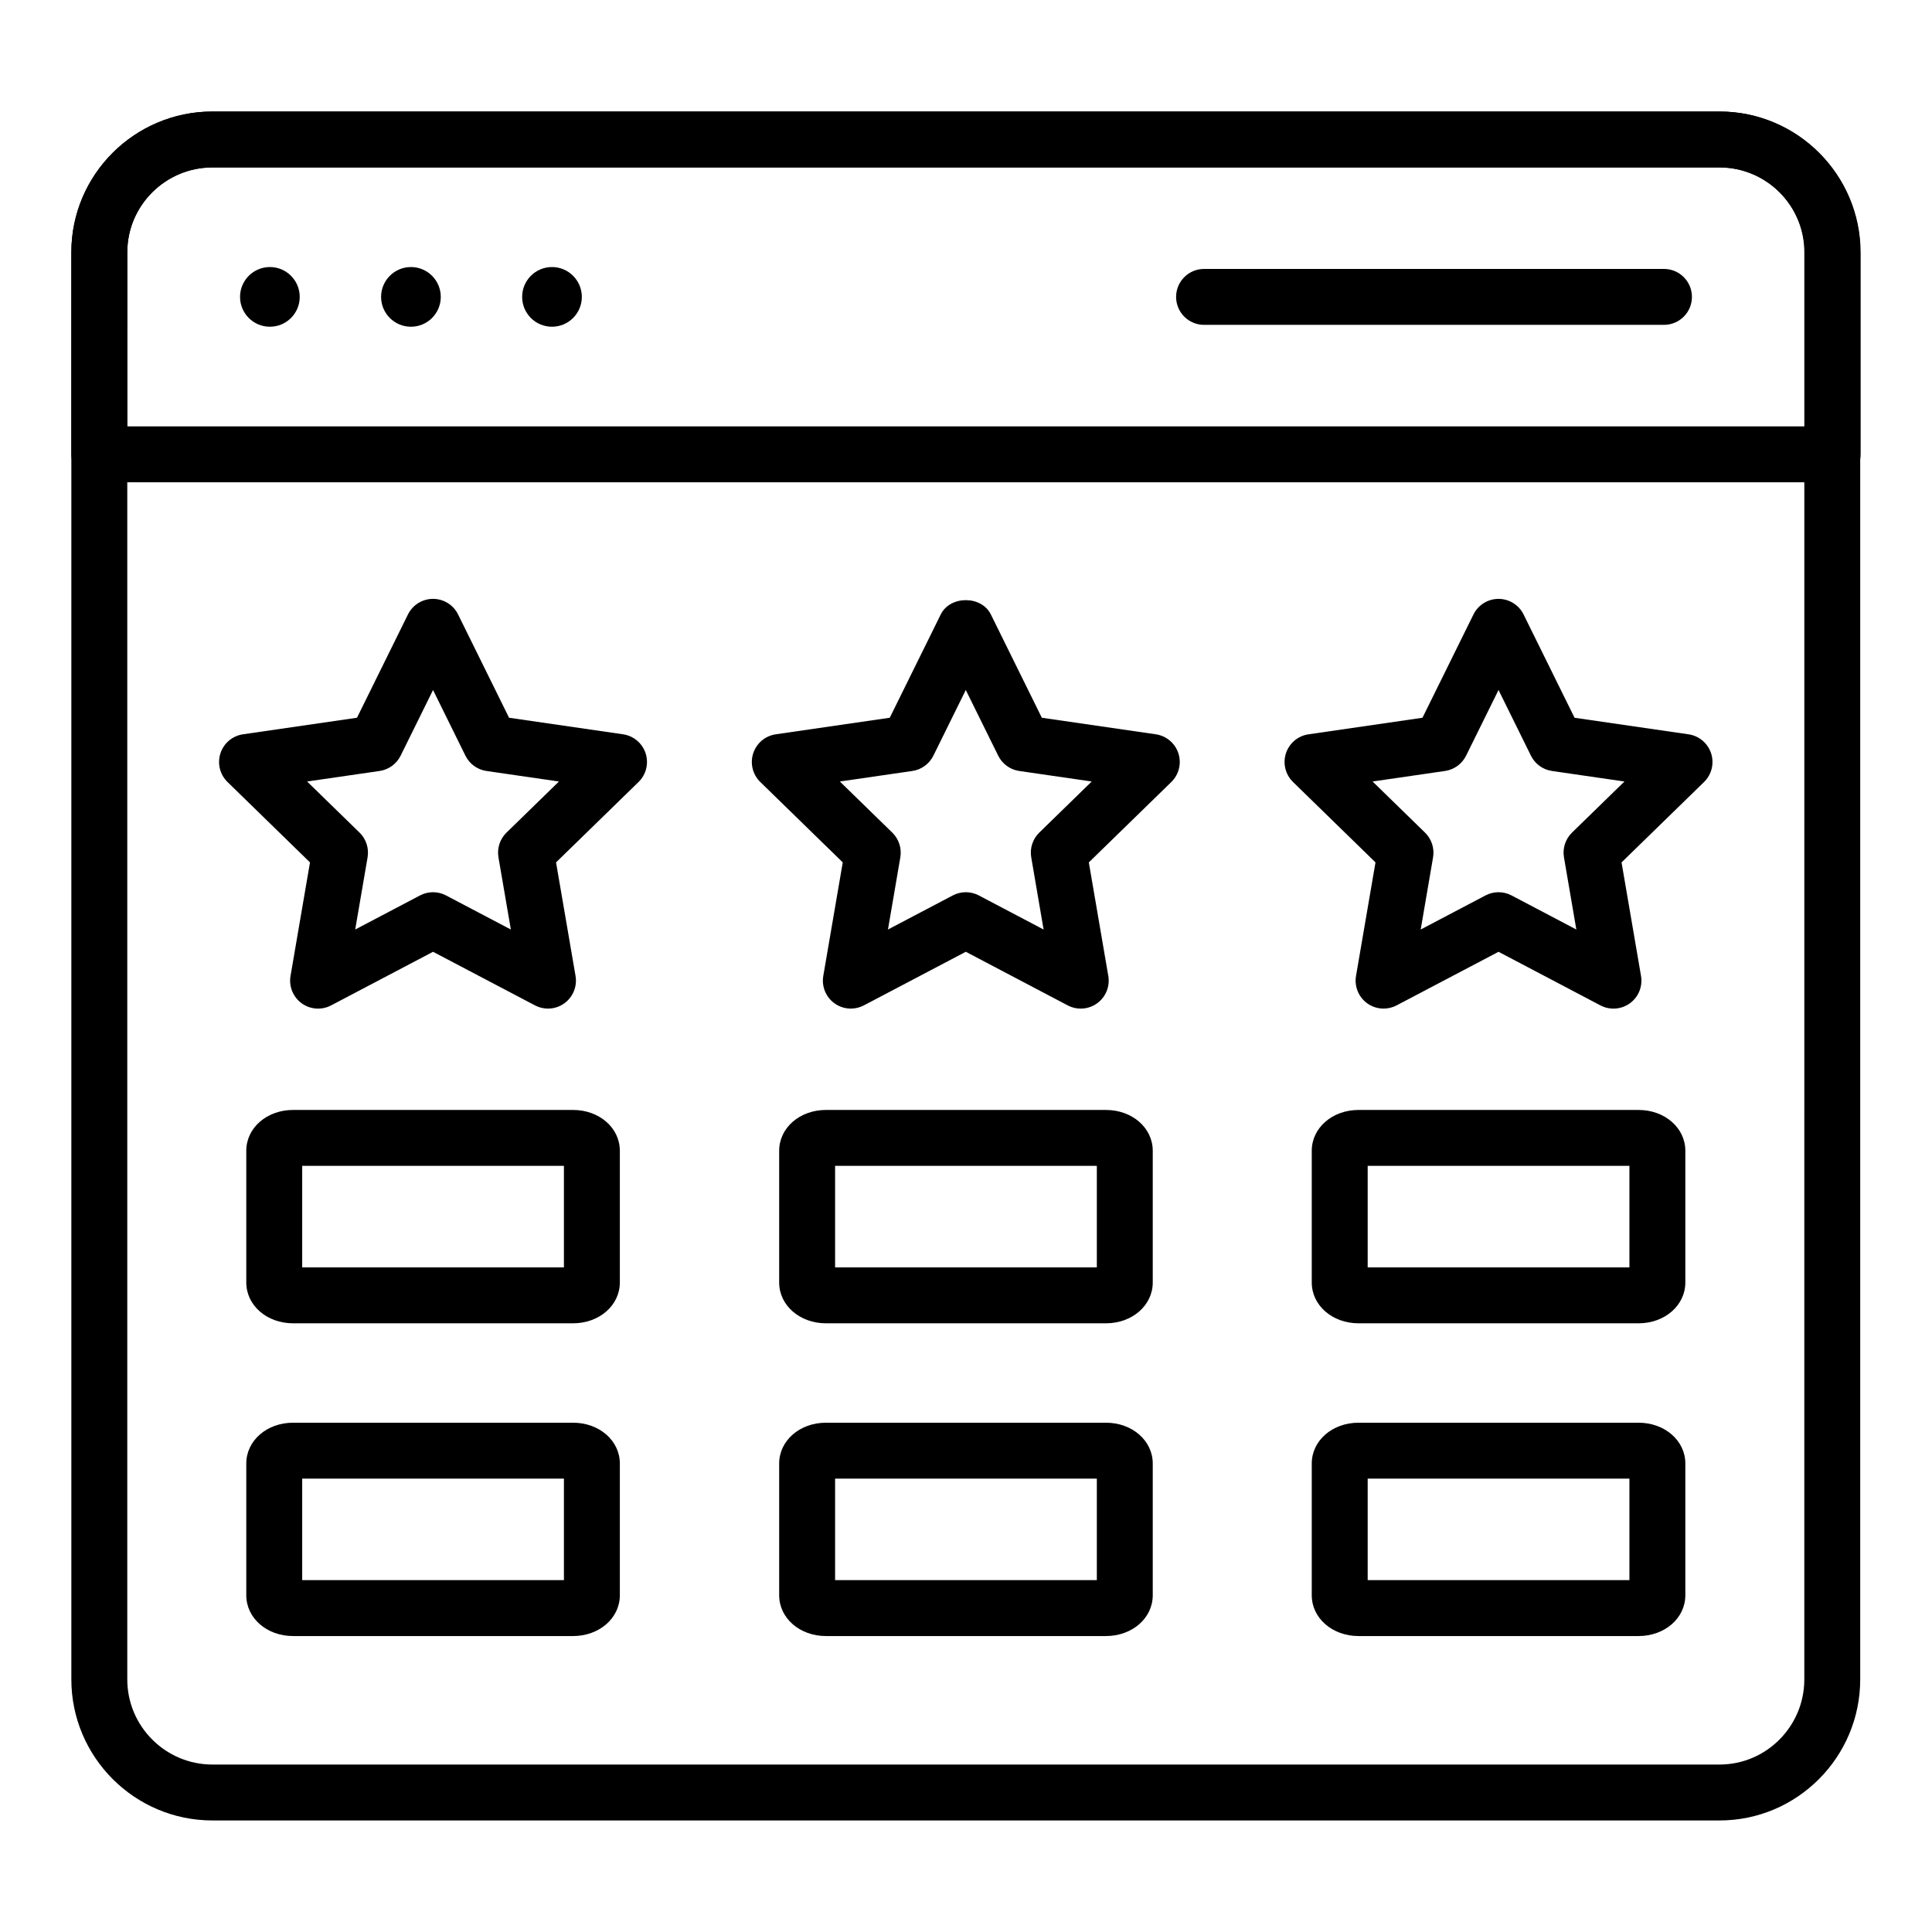
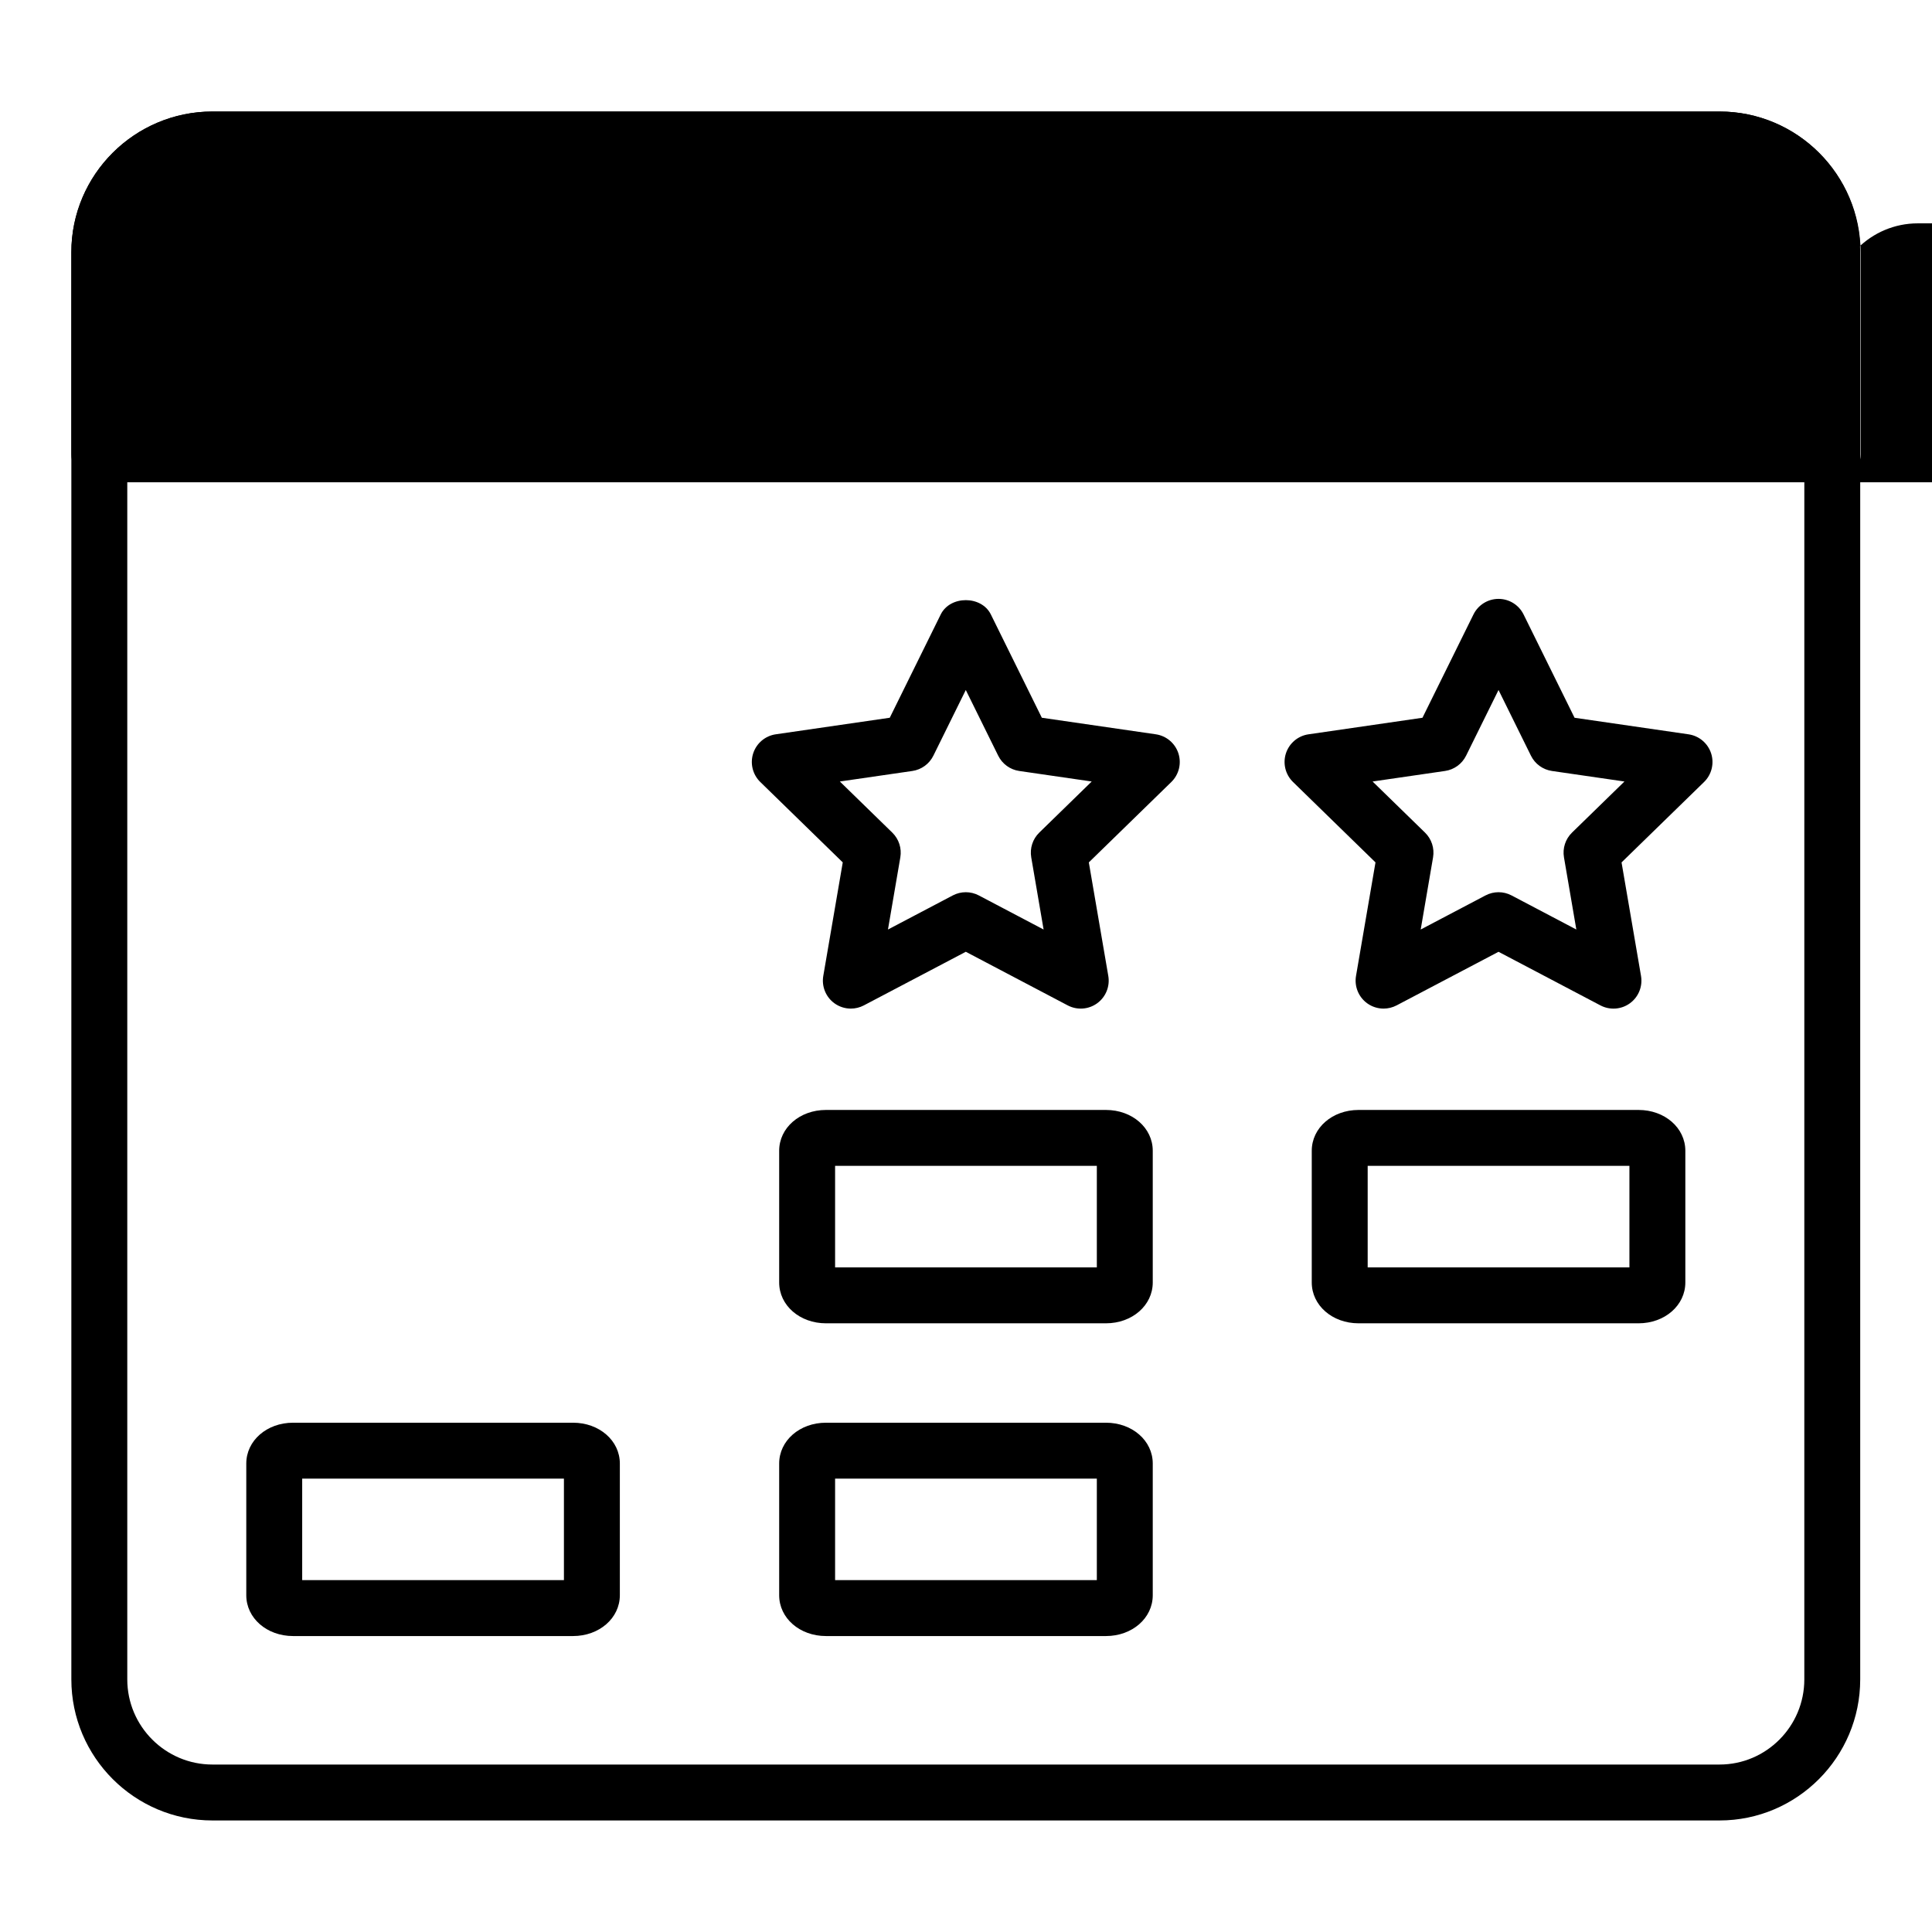
<svg xmlns="http://www.w3.org/2000/svg" fill="#000000" width="800px" height="800px" version="1.1" viewBox="144 144 512 512">
  <g>
    <path d="m599.69 626.44h-399.39c-20.617 0-37.391-16.77-37.391-37.387v-378.21c0-20.559 16.77-37.289 37.387-37.289h399.39c20.562 0 37.289 16.727 37.289 37.289v378.21c0.004 20.617-16.723 37.387-37.289 37.387zm-399.39-438.07c-12.445 0-22.57 10.082-22.57 22.473v378.21c0 12.445 10.125 22.57 22.57 22.57h399.39c12.395 0 22.473-10.125 22.473-22.57l0.004-378.21c0-12.391-10.078-22.469-22.473-22.469z" />
-     <path d="m629.68 271.81h-459.36c-4.09 0-7.41-3.316-7.41-7.41v-53.555c0-20.559 16.77-37.289 37.387-37.289h399.39c20.621 0 37.395 16.773 37.395 37.387v53.457c0 4.094-3.312 7.41-7.41 7.41zm-451.95-14.816h444.54v-46.051c0-12.445-10.129-22.57-22.574-22.57h-399.39c-12.445 0-22.57 10.082-22.57 22.473z" />
-     <path d="m584.97 230.09h-121.88c-4.094 0-7.41-3.316-7.41-7.41 0-4.09 3.312-7.41 7.41-7.41h121.88c4.094 0 7.41 3.316 7.41 7.41s-3.312 7.41-7.41 7.41z" />
-     <path d="m223.43 222.68c0 4.367-3.539 7.906-7.906 7.906-4.367 0-7.91-3.539-7.91-7.906 0-4.367 3.543-7.91 7.91-7.91 4.367 0 7.906 3.543 7.906 7.91" />
+     <path d="m629.68 271.81h-459.36c-4.09 0-7.41-3.316-7.41-7.41v-53.555c0-20.559 16.77-37.289 37.387-37.289h399.39c20.621 0 37.395 16.773 37.395 37.387v53.457c0 4.094-3.312 7.41-7.41 7.41zh444.54v-46.051c0-12.445-10.129-22.57-22.574-22.57h-399.39c-12.445 0-22.57 10.082-22.57 22.473z" />
    <path d="m260.81 222.68c0 4.367-3.539 7.906-7.906 7.906-4.371 0-7.91-3.539-7.91-7.906 0-4.367 3.539-7.91 7.91-7.91 4.367 0 7.906 3.543 7.906 7.91" />
    <path d="m298.19 222.68c0 4.367-3.543 7.906-7.91 7.906s-7.906-3.539-7.906-7.906c0-4.367 3.539-7.91 7.906-7.91s7.91 3.543 7.91 7.91" />
-     <path d="m289.23 411.29c-1.18 0-2.367-0.281-3.453-0.852l-27.016-14.203-27.016 14.207c-2.484 1.309-5.516 1.098-7.805-0.562-2.277-1.656-3.422-4.469-2.949-7.246l5.16-30.086-21.859-21.309c-2.019-1.973-2.746-4.914-1.875-7.598 0.871-2.68 3.191-4.637 5.984-5.043l30.203-4.387 13.508-27.371c1.25-2.527 3.828-4.133 6.644-4.133 2.82 0 5.398 1.602 6.641 4.133l13.508 27.371 30.207 4.387c2.793 0.406 5.109 2.363 5.984 5.043 0.867 2.684 0.145 5.629-1.875 7.598l-21.863 21.305 5.164 30.082c0.477 2.781-0.664 5.59-2.945 7.25-1.281 0.938-2.816 1.414-4.348 1.414zm-63.844-60.184 13.898 13.543c1.742 1.703 2.539 4.156 2.129 6.559l-3.281 19.125 17.176-9.035c2.156-1.137 4.738-1.137 6.894 0l17.18 9.035-3.285-19.121c-0.414-2.406 0.383-4.859 2.129-6.562l13.898-13.543-19.203-2.789c-2.418-0.352-4.5-1.867-5.578-4.055l-8.582-17.402-8.59 17.402c-1.082 2.188-3.164 3.703-5.582 4.055z" />
    <path d="m369.48 411.29c-1.535 0-3.059-0.477-4.356-1.414-2.277-1.656-3.422-4.469-2.945-7.246l5.16-30.086-21.859-21.309c-2.019-1.969-2.742-4.914-1.875-7.594 0.875-2.68 3.191-4.637 5.984-5.043l30.207-4.387 13.508-27.371c2.488-5.059 10.797-5.059 13.285 0l13.508 27.371 30.207 4.387c2.793 0.406 5.109 2.363 5.984 5.043 0.867 2.684 0.145 5.629-1.875 7.598l-21.863 21.305 5.16 30.086c0.477 2.777-0.664 5.59-2.945 7.246-2.285 1.66-5.305 1.875-7.809 0.562l-27.008-14.207-27.016 14.207c-1.086 0.57-2.273 0.852-3.453 0.852zm-2.91-60.184 13.898 13.547c1.742 1.699 2.539 4.152 2.129 6.555l-3.277 19.125 17.176-9.035c2.172-1.137 4.731-1.137 6.902 0l17.168 9.035-3.277-19.125c-0.414-2.402 0.383-4.856 2.129-6.559l13.898-13.543-19.203-2.789c-2.418-0.352-4.5-1.867-5.578-4.055l-8.59-17.402-8.59 17.402c-1.078 2.188-3.16 3.703-5.578 4.055z" />
    <path d="m510.66 411.29c-1.535 0-3.059-0.477-4.356-1.414-2.277-1.656-3.422-4.469-2.945-7.246l5.16-30.086-21.859-21.309c-2.019-1.969-2.742-4.914-1.875-7.594 0.875-2.68 3.191-4.637 5.984-5.039l30.199-4.387 13.516-27.375c1.246-2.523 3.82-4.129 6.641-4.129 2.82 0 5.398 1.602 6.641 4.133l13.508 27.371 30.207 4.387c2.793 0.406 5.109 2.363 5.984 5.043 0.867 2.684 0.145 5.629-1.875 7.598l-21.863 21.305 5.16 30.086c0.477 2.777-0.664 5.59-2.945 7.246-2.285 1.66-5.305 1.875-7.809 0.562l-27.008-14.207-27.016 14.207c-1.086 0.566-2.269 0.848-3.449 0.848zm-2.91-60.184 13.898 13.547c1.742 1.699 2.539 4.152 2.129 6.555l-3.277 19.125 17.176-9.035c2.172-1.137 4.731-1.137 6.902 0l17.168 9.035-3.277-19.125c-0.414-2.402 0.383-4.856 2.129-6.559l13.898-13.543-19.203-2.789c-2.418-0.352-4.5-1.867-5.578-4.055l-8.59-17.406-8.594 17.406c-1.078 2.184-3.16 3.699-5.578 4.051z" />
-     <path d="m295.86 494.69h-74.191c-6.953 0-12.402-4.754-12.402-10.82v-34.906c0-6.066 5.449-10.816 12.402-10.816h74.195c6.953 0 12.402 4.75 12.402 10.816v34.906c-0.004 6.066-5.453 10.82-12.406 10.82zm-71.777-14.816h69.363v-26.906h-69.363z" />
    <path d="m437.09 494.69h-74.199c-6.953 0-12.402-4.754-12.402-10.82v-34.906c0-6.066 5.449-10.816 12.402-10.816h74.199c6.953 0 12.402 4.75 12.402 10.816v34.906c0 6.066-5.449 10.82-12.402 10.82zm-71.781-14.816h69.363v-26.906h-69.363z" />
    <path d="m578.23 494.69h-74.199c-6.953 0-12.402-4.754-12.402-10.82v-34.906c0-6.066 5.449-10.816 12.402-10.816h74.199c6.953 0 12.402 4.75 12.402 10.816v34.906c0 6.066-5.449 10.82-12.402 10.82zm-71.781-14.816h69.363v-26.906h-69.363z" />
    <path d="m295.86 577.57h-74.191c-6.953 0-12.402-4.75-12.402-10.816v-34.906c0-6.066 5.449-10.816 12.402-10.816h74.195c6.953 0 12.402 4.75 12.402 10.816v34.906c-0.004 6.066-5.453 10.816-12.406 10.816zm-71.777-14.816h69.363v-26.906h-69.363z" />
    <path d="m437.09 577.57h-74.199c-6.953 0-12.402-4.75-12.402-10.816v-34.906c0-6.066 5.449-10.816 12.402-10.816h74.199c6.953 0 12.402 4.75 12.402 10.816v34.906c0 6.066-5.449 10.816-12.402 10.816zm-71.781-14.816h69.363v-26.906h-69.363z" />
-     <path d="m578.23 577.57h-74.199c-6.953 0-12.402-4.75-12.402-10.816v-34.906c0-6.066 5.449-10.816 12.402-10.816h74.199c6.953 0 12.402 4.75 12.402 10.816v34.906c0 6.066-5.449 10.816-12.402 10.816zm-71.781-14.816h69.363v-26.906h-69.363z" />
  </g>
</svg>